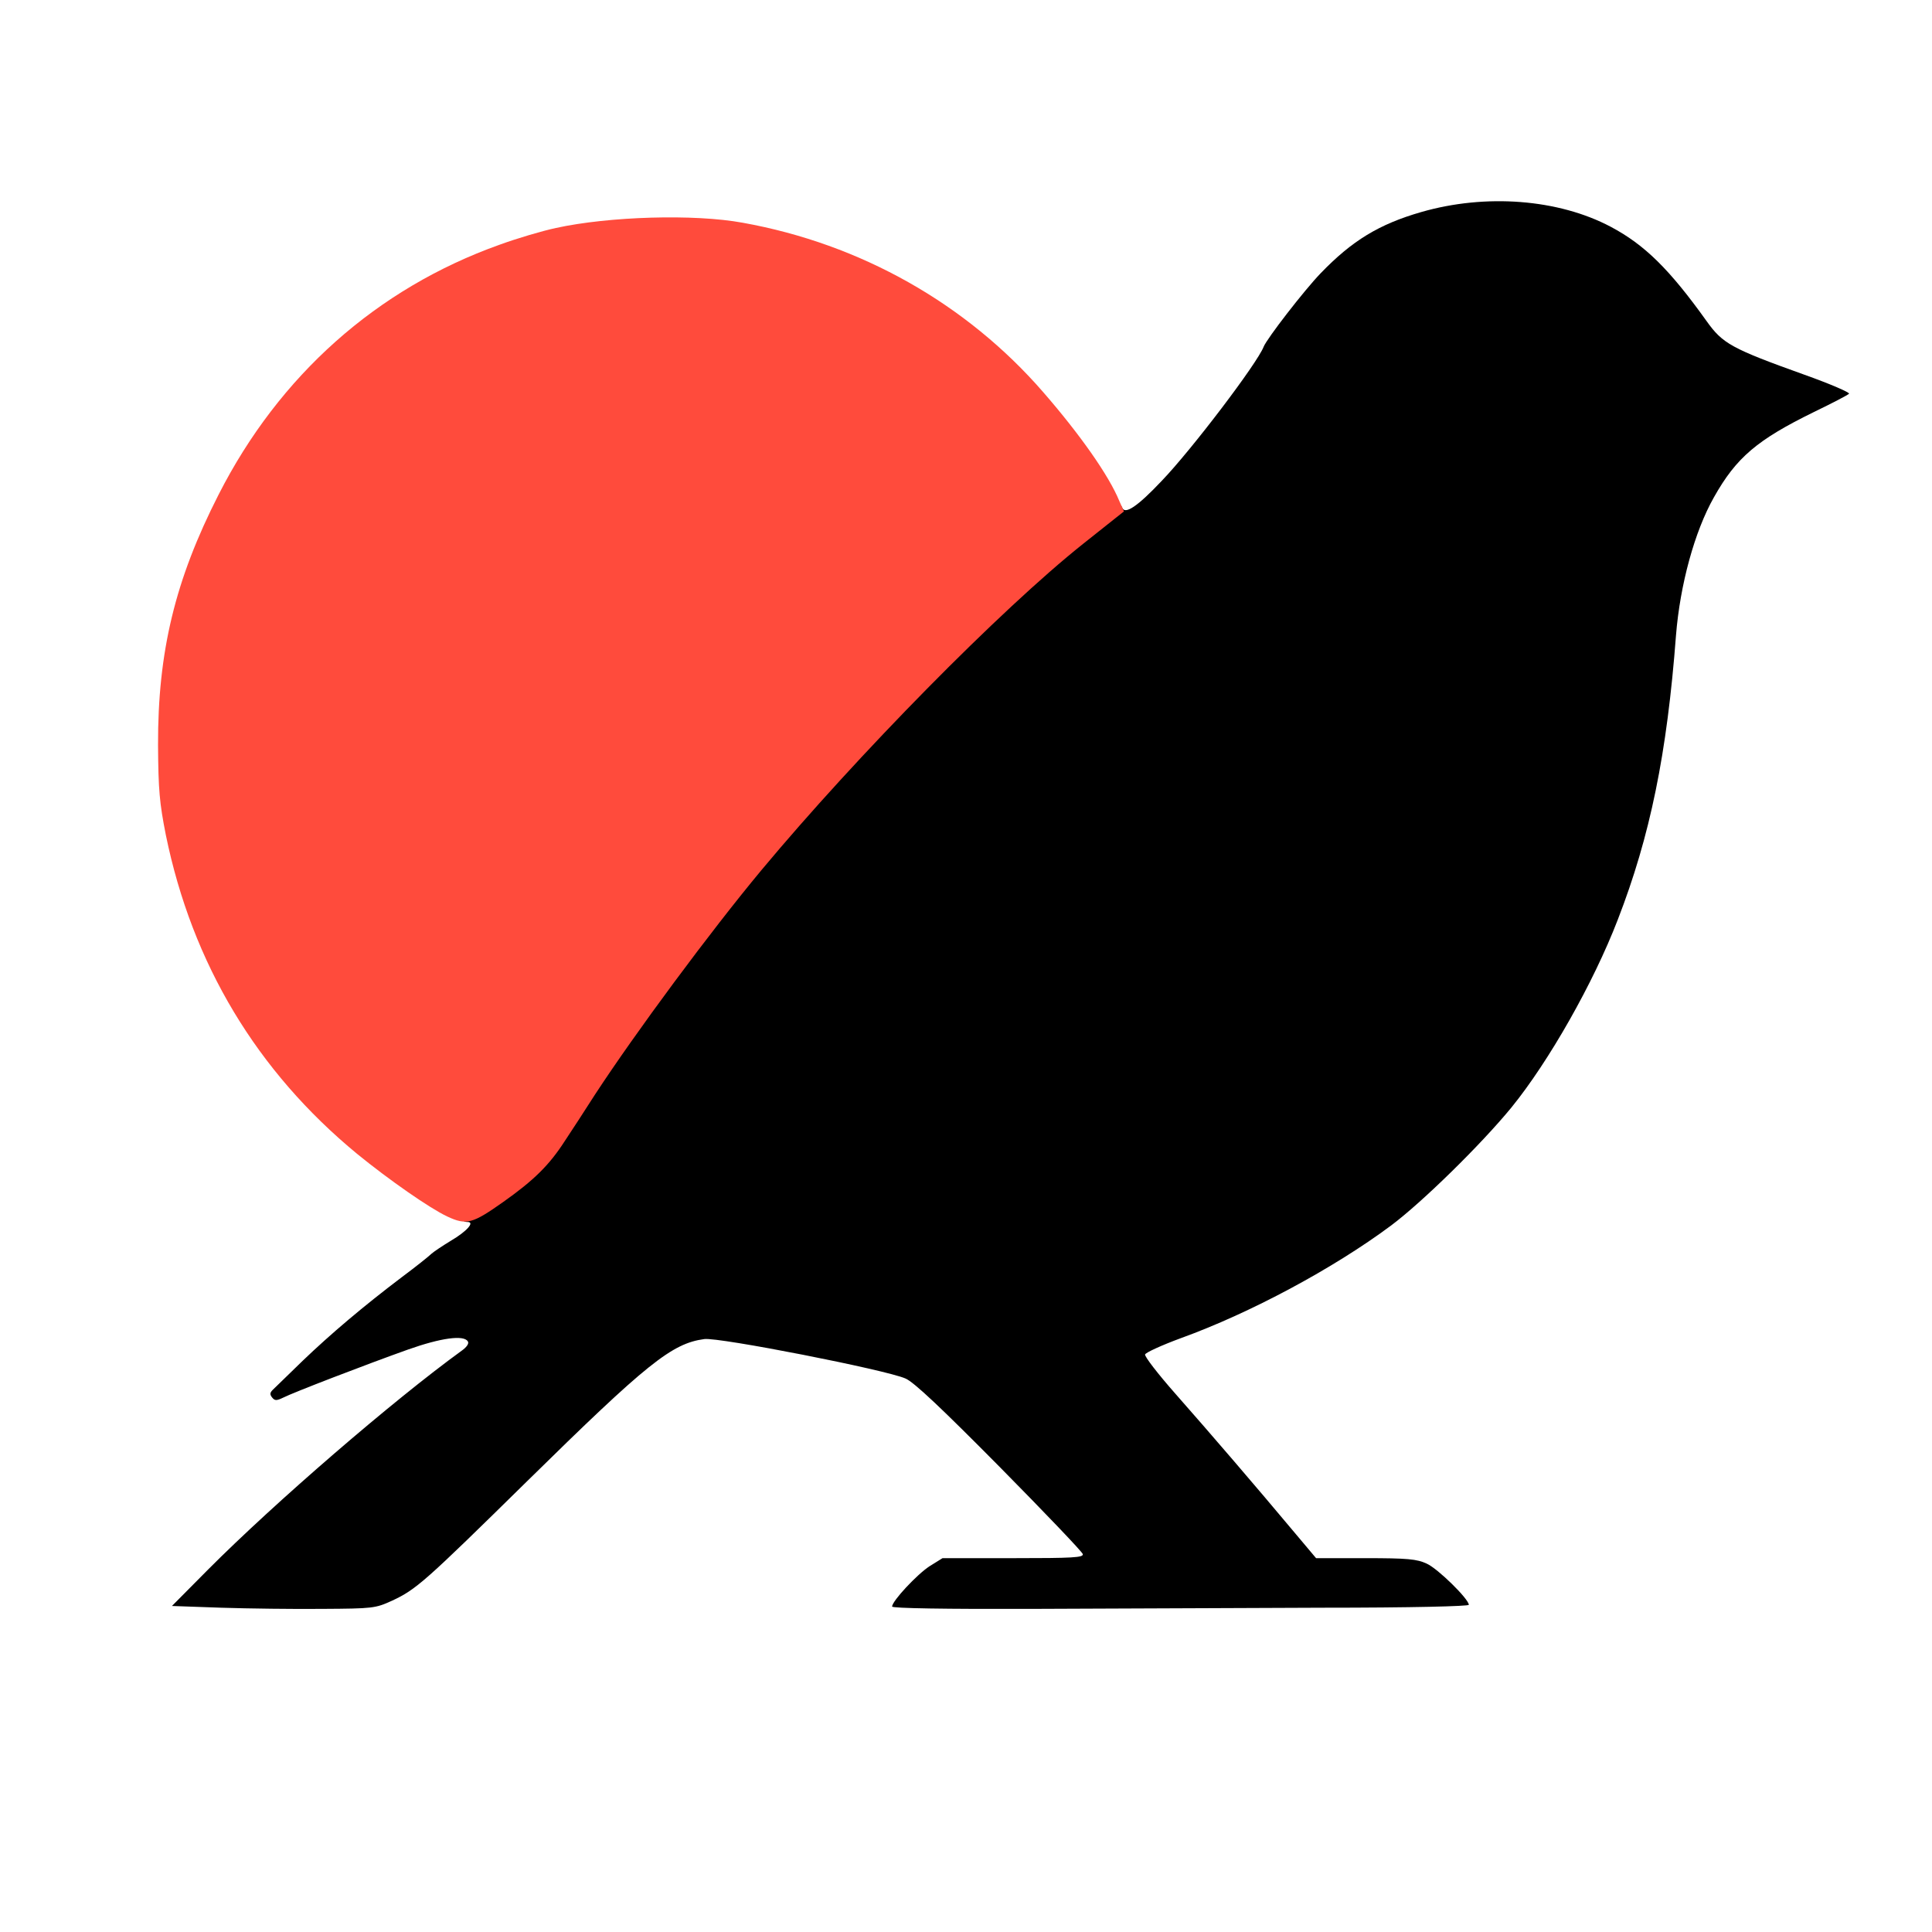
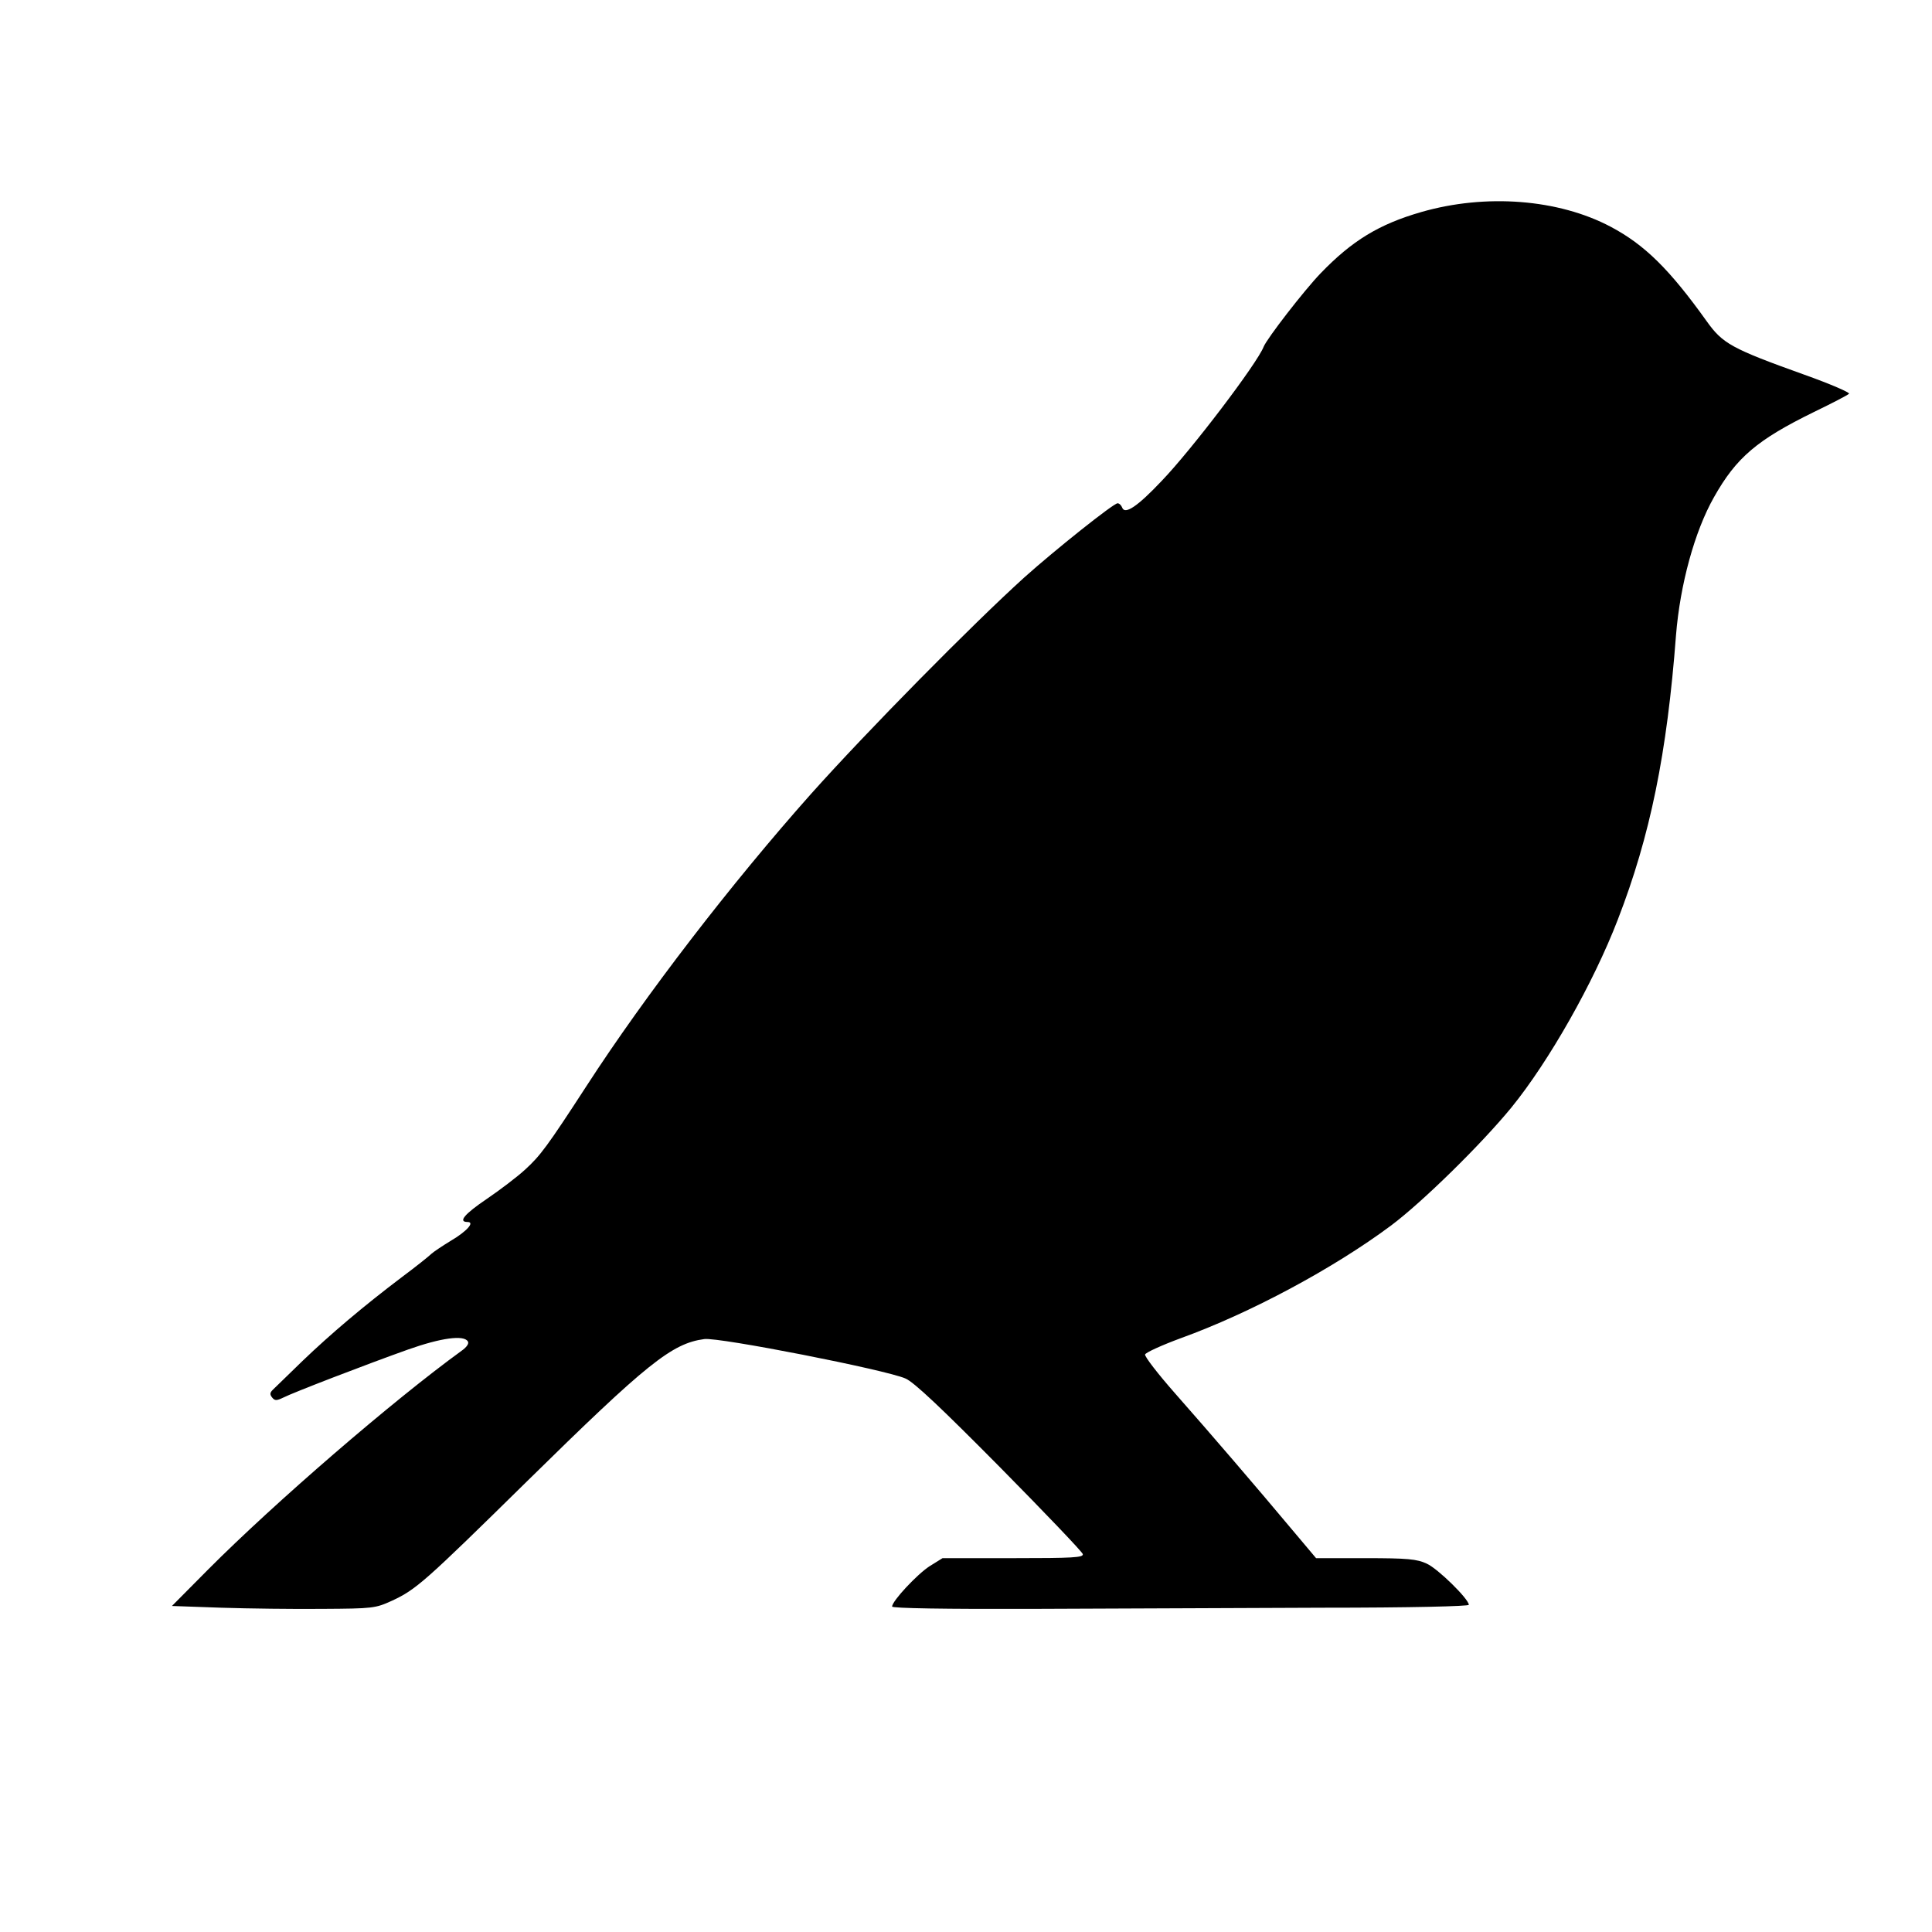
<svg xmlns="http://www.w3.org/2000/svg" width="32" height="32" viewBox="0 0 128 128">
  <g transform="translate(4, 8) scale(0.192)">
    <path d="M55.5 513.1 l-17 -0.6 12.5 -12.6 c23 -23.1 63.9 -58.4 87.5 -75.5 1.7 -1.2 2.6 -2.5 2.1 -3.2 -1.4 -2.3 -9.3 -1.2 -20.6 2.8 -14.6 5.2 -39.8 14.9 -43.1 16.6 -2.3 1.1 -2.9 1.1 -3.8 0 -0.9 -1.1 -0.8 -1.7 0.2 -2.7 0.8 -0.8 5.5 -5.3 10.3 -10 9.6 -9.2 20.9 -18.8 34.4 -29 4.7 -3.5 9.2 -7.1 10 -7.9 0.9 -0.8 3.9 -2.8 6.7 -4.5 5.6 -3.3 8.4 -6.5 5.8 -6.5 -3.4 0 -1 -2.8 6.7 -8 4.4 -3 10.5 -7.6 13.3 -10.2 5.1 -4.7 7.4 -7.7 21.1 -28.8 20.2 -31.2 49.9 -69.8 77.5 -100.8 19.3 -21.6 55.6 -58.4 73.5 -74.6 10.6 -9.5 30.8 -25.6 32.2 -25.6 0.6 0 1.3 0.7 1.6 1.5 0.9 2.5 5.2 -0.3 13.6 -9.2 10.3 -10.7 33 -40.6 35.2 -46.3 1.1 -2.8 14 -19.5 19.7 -25.4 10.8 -11.2 20.1 -16.9 34.7 -21.1 22.2 -6.4 47.3 -4.5 65.4 5.1 11.7 6.2 20.3 14.7 33.1 32.6 5.5 7.7 8.5 9.4 33.6 18.4 9 3.2 15.9 6.2 15.5 6.6 -0.5 0.5 -5.9 3.3 -12.1 6.3 -19.6 9.6 -26.8 15.7 -34.5 29.4 -6.7 11.8 -11.7 30.2 -13.1 47.6 -3.1 40.9 -8.9 69.3 -20.1 98.2 -8.4 21.8 -23.7 48.8 -36.7 64.8 -10.5 12.8 -30.7 32.6 -41.5 40.7 -20 14.9 -48.8 30.3 -72.6 38.9 -6.5 2.4 -12 4.9 -12.3 5.6 -0.3 0.6 4.4 6.7 10.4 13.5 12.6 14.3 27.3 31.4 41.7 48.6 l6.9 8.2 17.1 0 c14.4 0 17.7 0.3 21.1 1.9 3.8 1.7 14.5 12.2 14.5 14.2 0 0.5 -19.7 1 -50.7 1 -28 0.1 -72.7 0.3 -99.5 0.4 -30.5 0.1 -48.8 -0.2 -48.8 -0.8 0 -1.9 8.6 -11.1 12.9 -13.9 l4.5 -2.8 24.4 0 c20.5 0 24.3 -0.2 24 -1.4 -0.2 -0.8 -13.1 -14.3 -28.7 -30.1 -20 -20.2 -29.6 -29.3 -32.5 -30.5 -6.8 -3 -64.4 -14.3 -69.4 -13.6 -11.2 1.5 -19.7 8.3 -61.2 49.1 -35.3 34.7 -38.2 37.3 -46.6 41.2 -5.7 2.6 -6.6 2.7 -23.9 2.8 -9.9 0.1 -25.6 -0.1 -35 -0.4z" fill="#000000" />
-     <path d="M133.5 378.1 c-6 -2.8 -20.2 -12.7 -31.1 -21.6 -34.6 -28.5 -56.9 -65.6 -66 -110 -2.2 -11.1 -2.6 -15.6 -2.7 -31 -0.1 -32.3 5.9 -57.1 20.9 -86.5 20.9 -41.1 54.6 -71.1 96.9 -86.2 6 -2.2 14.8 -4.8 19.5 -5.8 18.3 -4 47.7 -4.9 64.5 -1.8 40.6 7.3 77.1 27.9 103.6 58.4 12.7 14.6 22.7 28.8 26.3 37.6 l1.6 3.6 -14.1 11.2 c-28.4 22.6 -78 73 -111 112.6 -17.8 21.4 -43.4 56 -57.4 77.4 -3.7 5.8 -8.4 13 -10.4 16 -5.4 8.4 -10.7 13.6 -21.3 21.1 -10.6 7.5 -12.7 8.1 -19.3 5z" fill="#ff4b3c" />
  </g>
</svg>